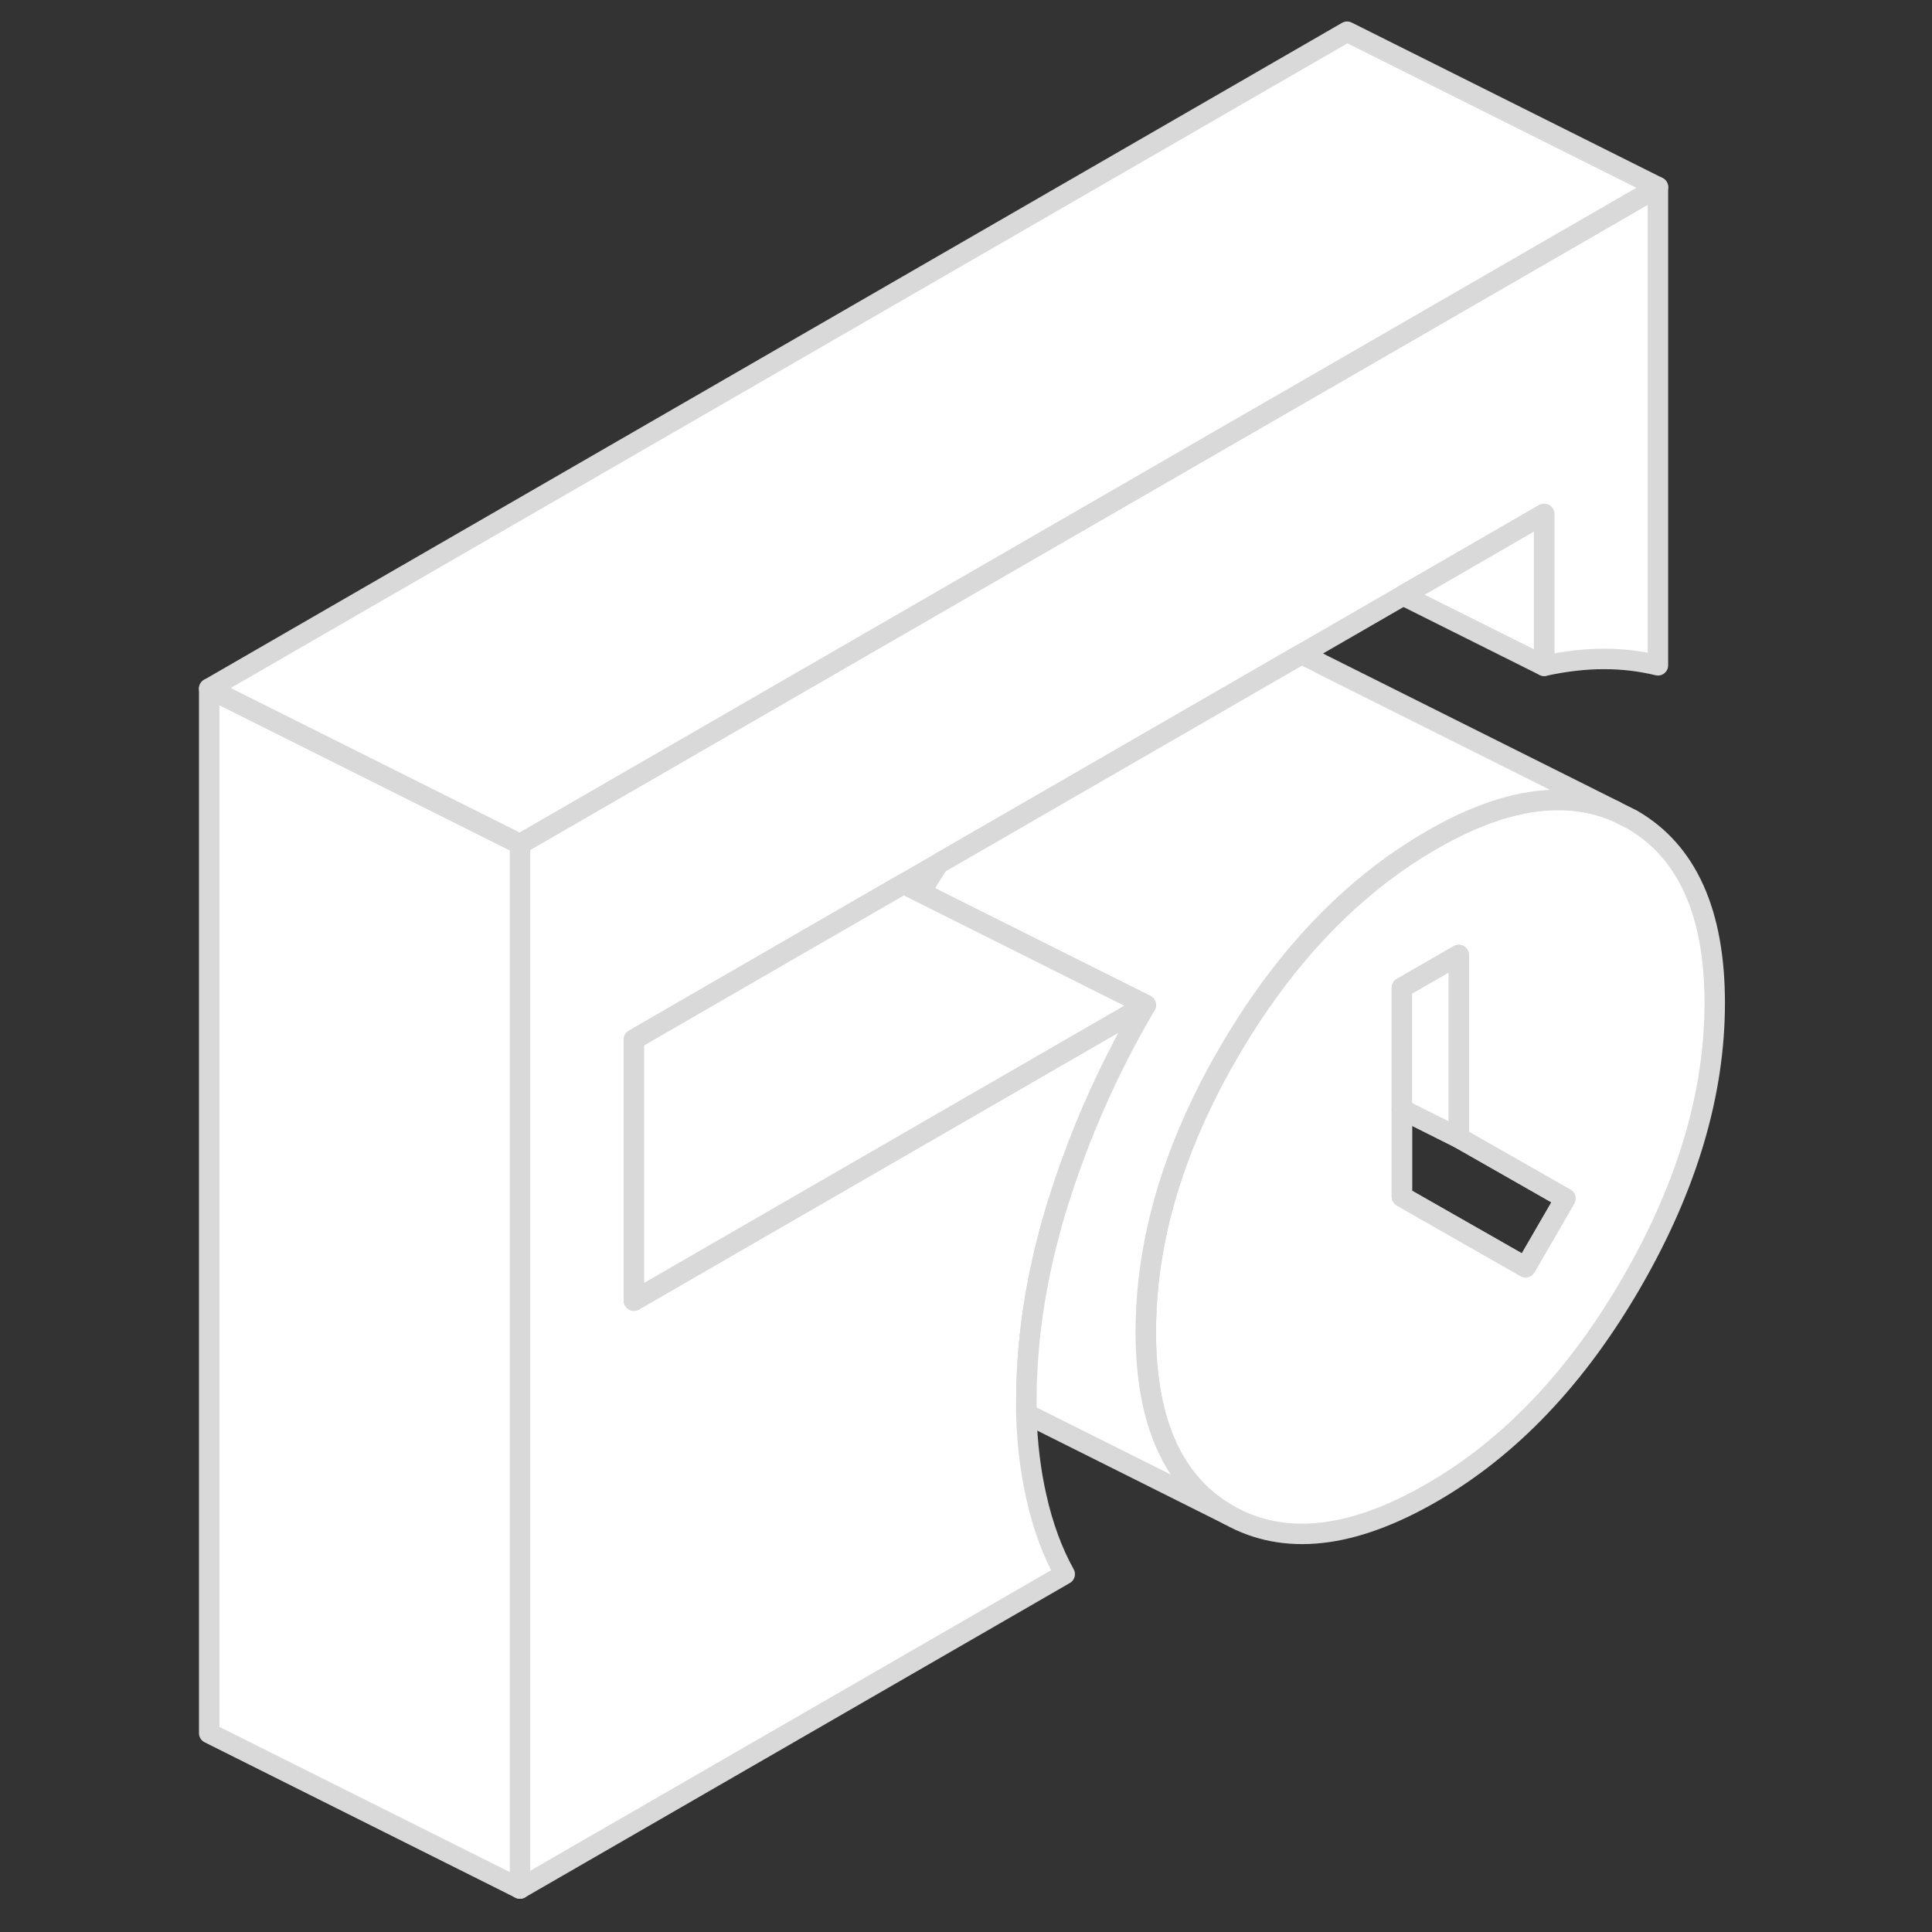
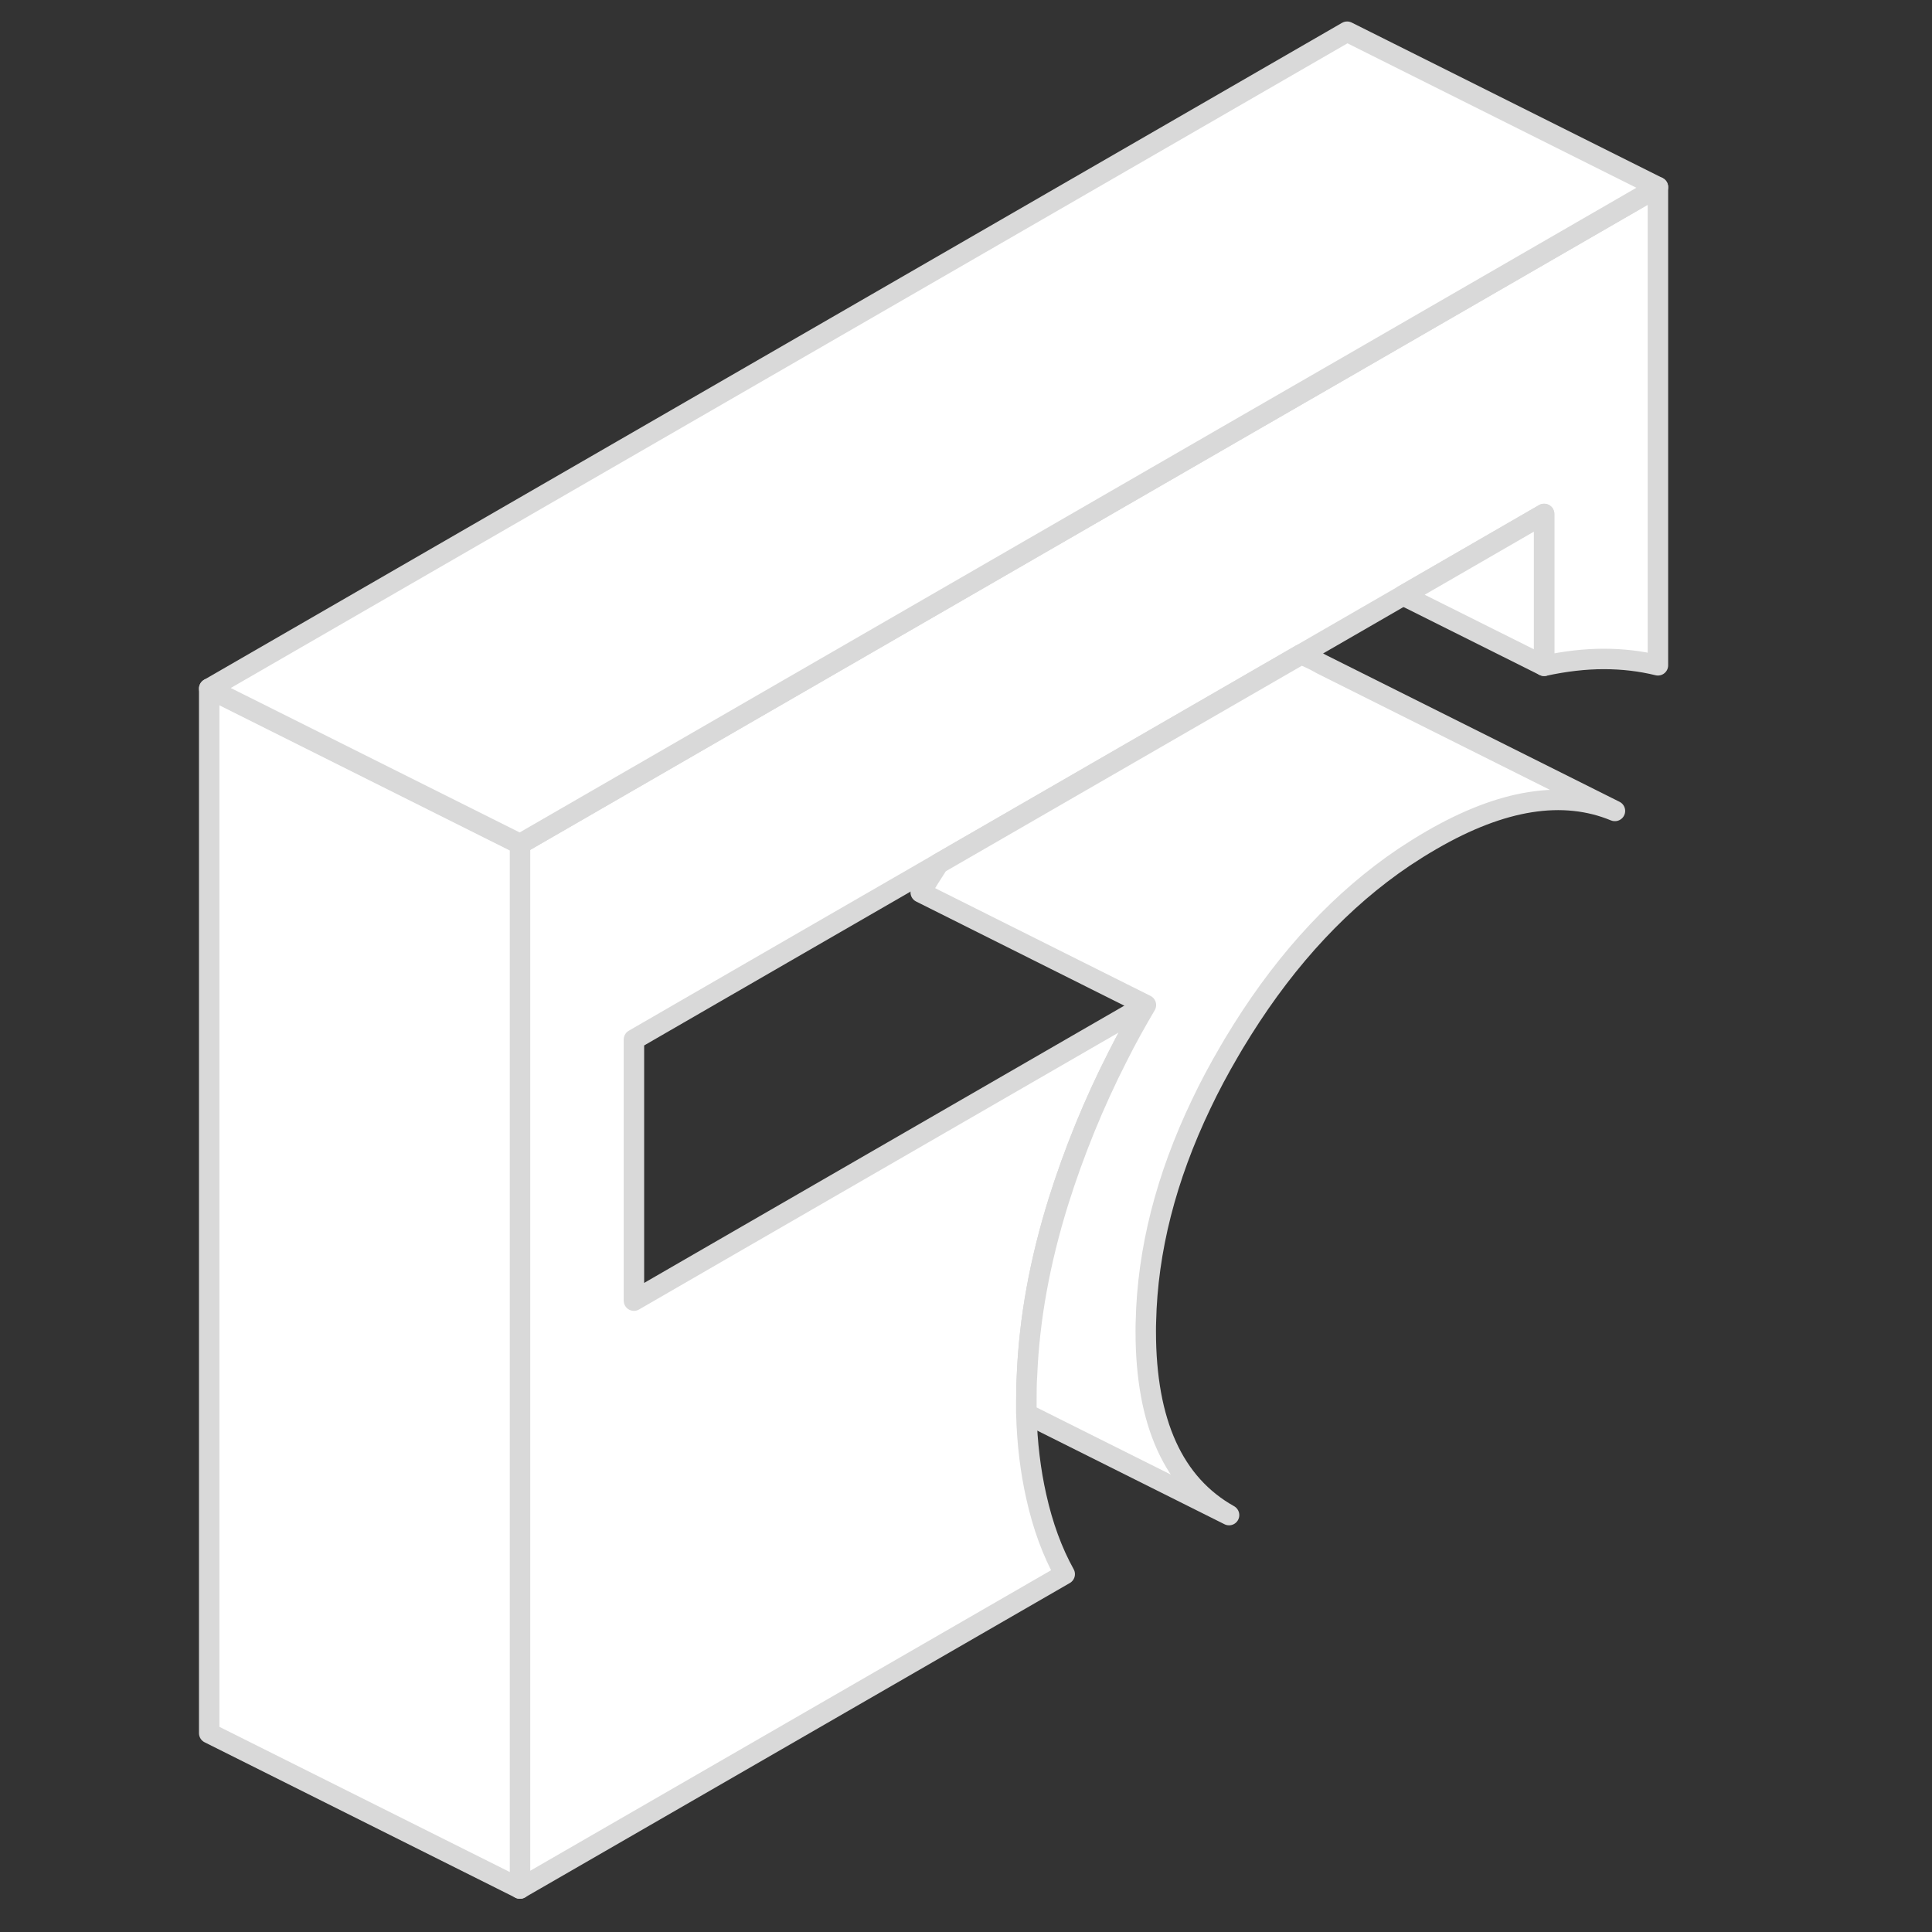
<svg xmlns="http://www.w3.org/2000/svg" width="189" height="189" viewBox="0 0 189 189" fill="none">
  <rect x="0" y="0" width="189" height="189" fill="#333333" stroke="none" />
  <path d="M162.189 18.305V65.085C160.517 64.675 158.753 64.462 156.898 64.462C155.043 64.462 153.097 64.69 151.06 65.131V50.277L137.271 58.244L127.267 64.021L91.813 84.485L88.393 86.461L76.488 93.333L62.015 101.695V127.236L70.012 122.614L81.703 115.864L106.743 101.406L112.094 98.319C111.121 99.977 110.194 101.634 109.343 103.336C107.001 107.928 105.07 112.671 103.535 117.552C101.726 123.359 100.692 129 100.464 134.503C100.418 135.339 100.403 136.16 100.403 136.996C100.403 137.437 100.403 137.878 100.403 138.304C100.479 141.208 100.813 143.914 101.376 146.407C102.014 149.281 102.942 151.804 104.158 153.994L50.855 184.75V82.569L120.639 42.28L131.767 35.864L162.174 18.305H162.189Z" fill="white" stroke="#D9D9D9" stroke-width="2" stroke-linecap="round" stroke-linejoin="round" />
-   <path d="M159.672 80.181L157.97 79.33C152.922 77.248 146.963 78.175 140.06 82.173C139.133 82.705 138.22 83.283 137.323 83.876C131.303 87.951 126.043 93.561 121.542 100.721C121.451 100.873 121.345 101.041 121.254 101.193C120.904 101.74 120.57 102.302 120.235 102.88C119.232 104.598 118.319 106.301 117.514 108.004C114.063 115.21 112.253 122.31 112.101 129.288C112.086 129.607 112.086 129.927 112.086 130.246C112.086 139.186 114.807 145.175 120.235 148.216C125.663 151.257 132.261 150.527 140.06 146.027C147.753 141.588 154.29 134.7 159.672 125.366C165.054 116.031 167.745 106.955 167.745 98.121C167.745 89.288 165.054 83.298 159.672 80.181ZM149.243 123.967L137.141 117.065V96.632L142.705 93.424V111.303L153.135 117.247L149.243 123.967Z" fill="white" stroke="#D9D9D9" stroke-width="2" stroke-linecap="round" stroke-linejoin="round" />
-   <path d="M153.134 117.247L149.243 123.967L137.141 117.065V108.521L142.705 111.303L153.134 117.247Z" stroke="#D9D9D9" stroke-width="2" stroke-linecap="round" stroke-linejoin="round" />
-   <path d="M142.705 93.424V111.303L137.141 108.52V96.632L142.705 93.424Z" fill="white" stroke="#D9D9D9" stroke-width="2" stroke-linecap="round" stroke-linejoin="round" />
  <path d="M50.871 82.569V184.75L20.465 169.547V67.366L44.182 79.224L50.871 82.569Z" fill="white" stroke="#D9D9D9" stroke-width="2" stroke-linecap="round" stroke-linejoin="round" />
  <path d="M162.19 18.305L131.783 35.864L120.654 42.28L50.871 82.569L44.182 79.224L20.465 67.366L131.783 3.102L162.19 18.305Z" fill="white" stroke="#D9D9D9" stroke-width="2" stroke-linecap="round" stroke-linejoin="round" />
  <path d="M151.051 50.278V65.132L137.262 58.245L151.051 50.278Z" fill="white" stroke="#D9D9D9" stroke-width="2" stroke-linecap="round" stroke-linejoin="round" />
  <path d="M157.968 79.33C152.921 77.247 146.961 78.175 140.059 82.173C139.132 82.705 138.219 83.283 137.322 83.876C131.302 87.95 126.041 93.56 121.541 100.721C121.45 100.873 121.343 101.04 121.252 101.192C120.903 101.74 120.568 102.302 120.234 102.88C119.23 104.598 118.318 106.301 117.512 108.004C114.061 115.21 112.252 122.31 112.1 129.288C112.085 129.607 112.085 129.927 112.085 130.246C112.085 139.185 114.806 145.175 120.234 148.216L100.409 138.303C100.409 137.878 100.409 137.437 100.409 136.996C100.409 136.16 100.409 135.339 100.469 134.503C100.698 128.999 101.731 123.359 103.541 117.551C105.076 112.671 107.007 107.927 109.348 103.336C110.199 101.633 111.127 99.976 112.1 98.319L106.748 95.643L90.07 87.297C90.633 86.324 91.226 85.396 91.819 84.484L127.273 64.02C127.957 64.279 128.626 64.598 129.28 64.978L157.984 79.33H157.968Z" fill="white" stroke="#D9D9D9" stroke-width="2" stroke-linecap="round" stroke-linejoin="round" />
-   <path d="M112.091 98.32L106.74 101.406L81.7 115.864L70.009 122.614L62.012 127.236V101.695L76.485 93.333L88.389 86.461L90.062 87.297L106.74 95.644L112.091 98.32Z" fill="white" stroke="#D9D9D9" stroke-width="2" stroke-linecap="round" stroke-linejoin="round" />
</svg>